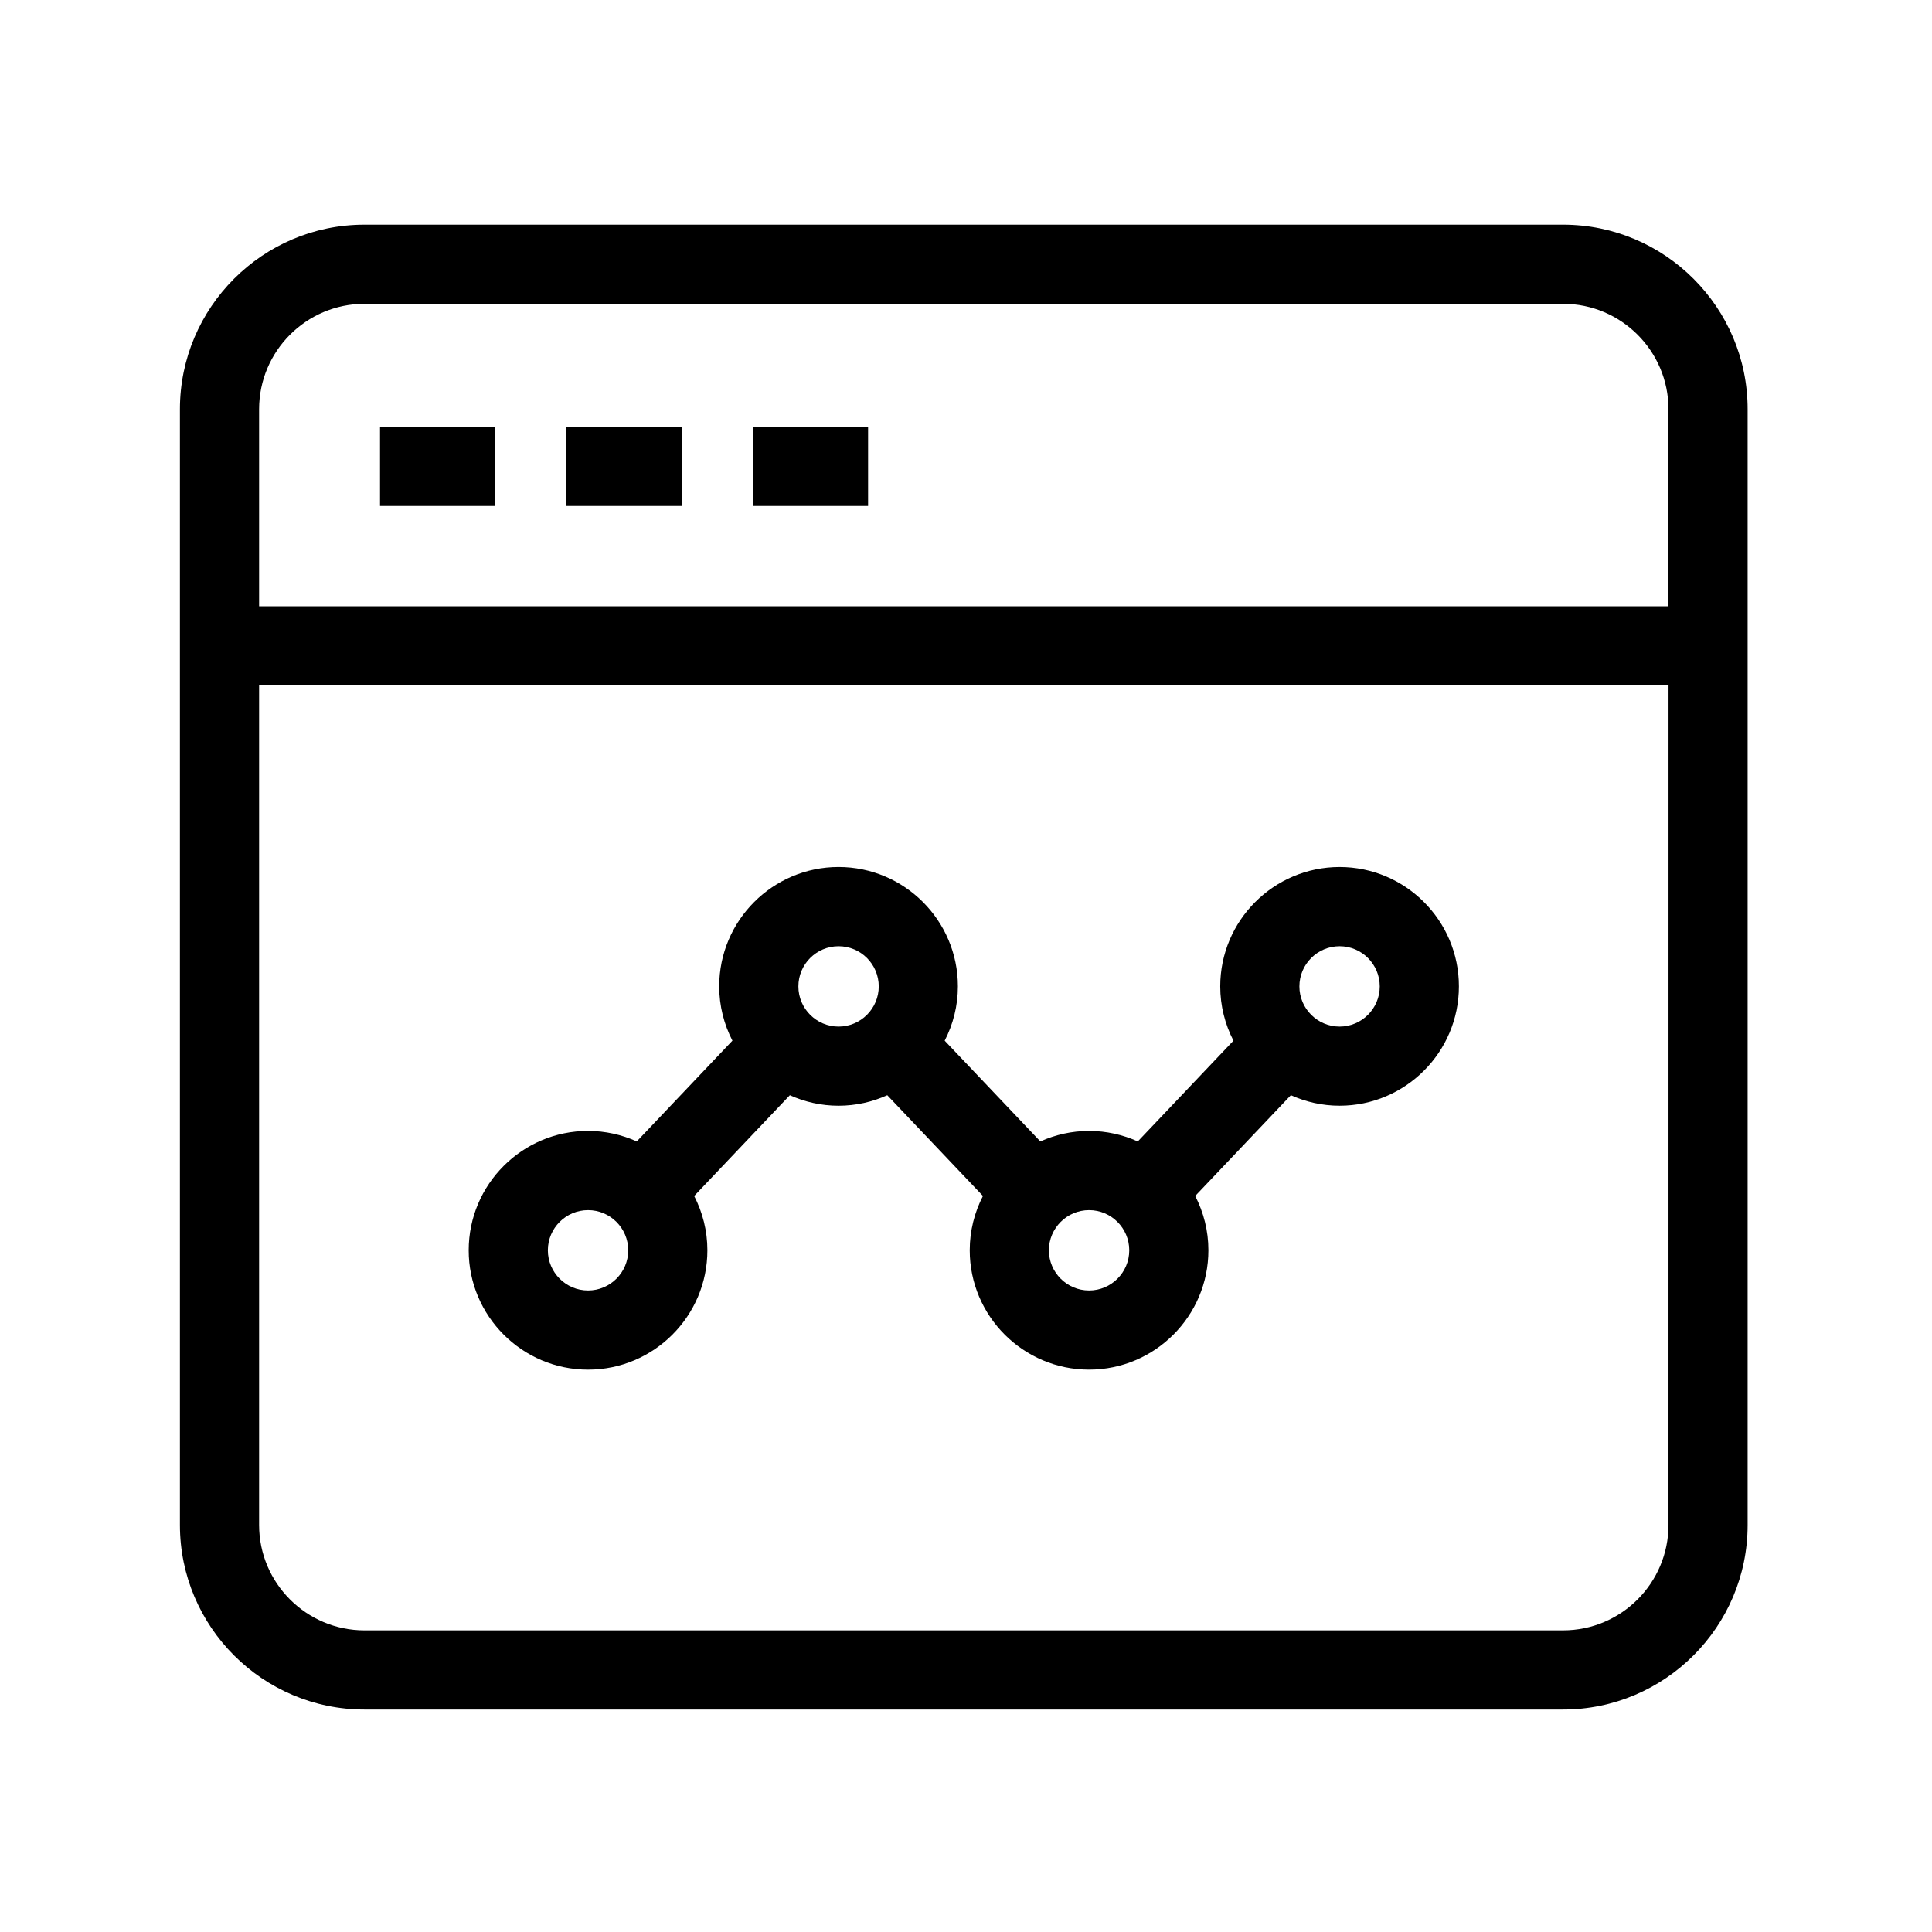
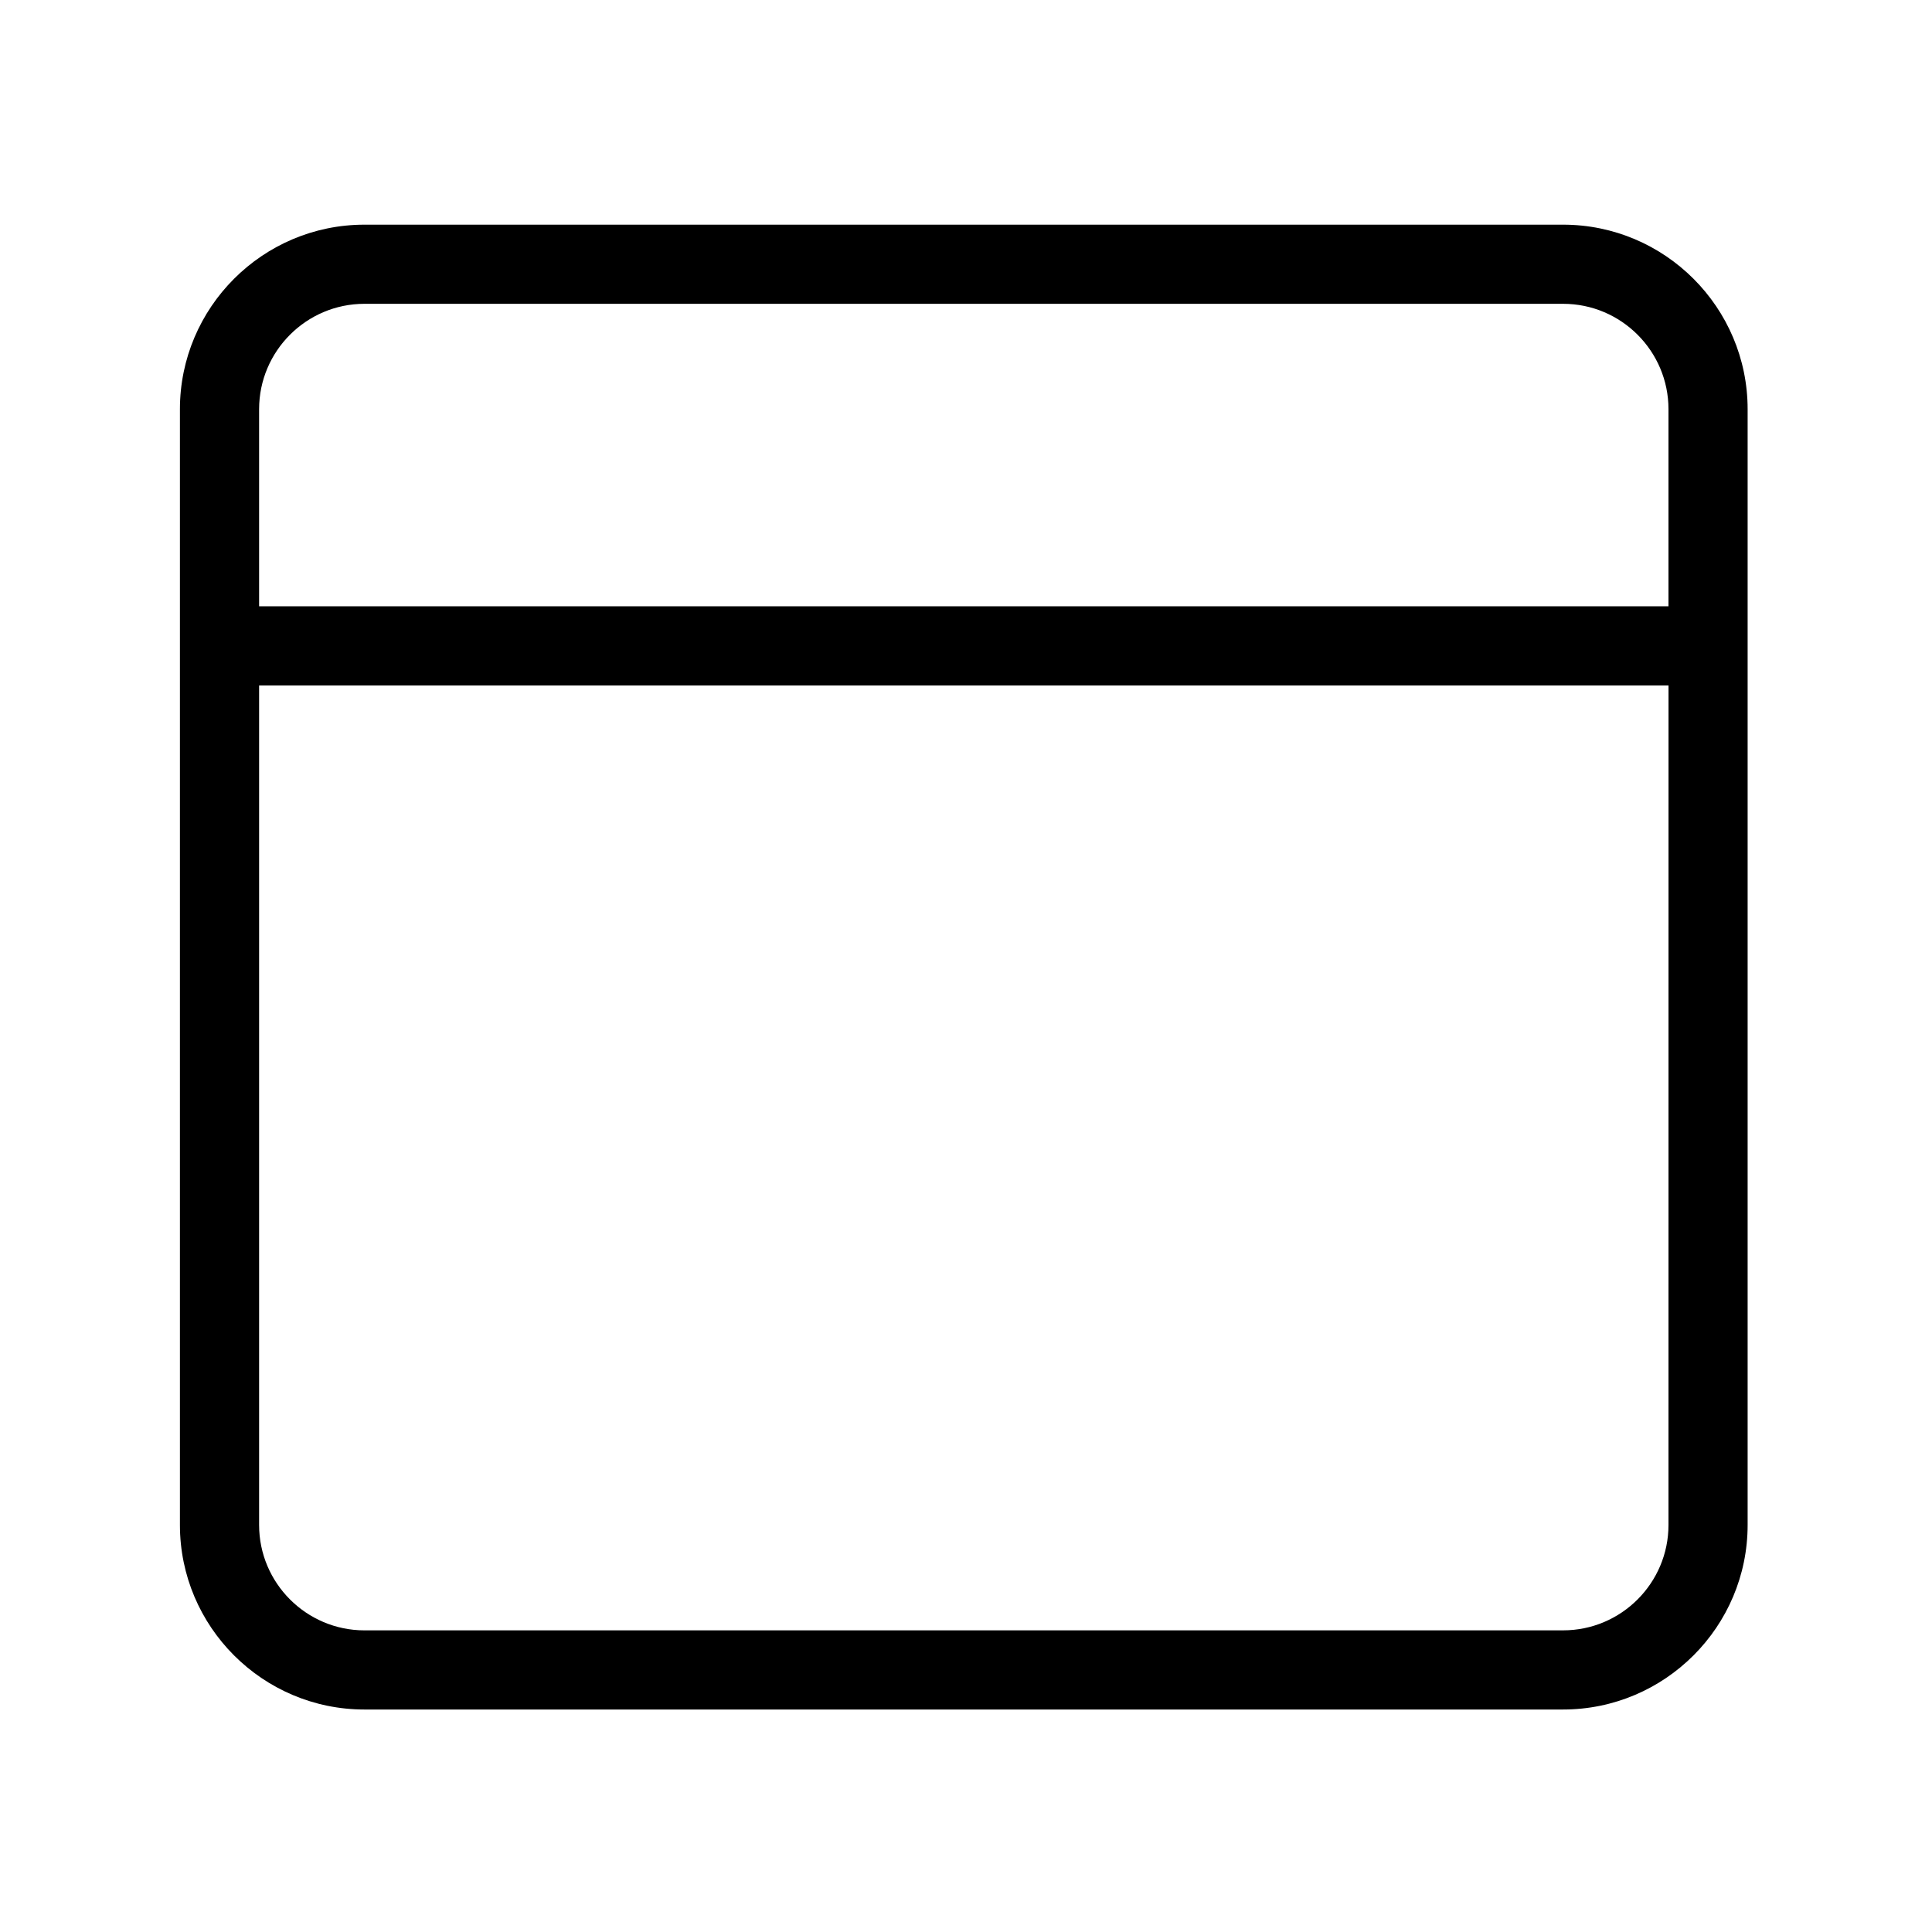
<svg xmlns="http://www.w3.org/2000/svg" fill="#000000" width="800px" height="800px" version="1.1" viewBox="144 144 512 512">
  <g>
    <path d="m558.23 203.54h-317.64c-26.969 0-48.91 21.941-48.91 48.91v295.68c0 26.969 21.941 48.91 48.91 48.91h317.64c26.969 0 48.91-21.941 48.91-48.91v-295.68c0.004-26.969-21.941-48.91-48.91-48.91zm27.934 344.59c0 15.398-12.531 27.93-27.93 27.93l-317.64 0.004c-15.398 0-27.93-12.531-27.93-27.93v-222.48h373.51zm0-243.46h-373.5v-52.227c0-15.398 12.531-27.93 27.93-27.93h317.64c15.398 0 27.93 12.527 27.93 27.93z" />
-     <path d="m244.71 257.11h30.539v20.98h-30.539z" />
-     <path d="m294.11 257.11h30.539v20.98h-30.539z" />
-     <path d="m343.51 257.11h30.539v20.98h-30.539z" />
-     <path d="m299.84 506.97c17.438 0 31.625-14.191 31.625-31.629 0-5.188-1.277-10.07-3.5-14.391l25.352-26.707c3.953 1.777 8.312 2.785 12.914 2.785 4.598 0 8.961-1.012 12.906-2.785l25.352 26.703c-2.227 4.32-3.5 9.207-3.5 14.391 0 17.438 14.191 31.629 31.629 31.629 17.434 0 31.621-14.191 31.621-31.629 0-5.188-1.277-10.07-3.496-14.391l25.352-26.707c3.949 1.777 8.312 2.785 12.914 2.785 17.434 0 31.621-14.191 31.621-31.629s-14.188-31.625-31.621-31.625c-17.441 0-31.633 14.188-31.633 31.625 0 5.188 1.277 10.07 3.504 14.391l-25.352 26.707c-3.949-1.773-8.312-2.785-12.906-2.785-4.602 0-8.965 1.012-12.922 2.785l-25.348-26.707c2.223-4.32 3.5-9.211 3.5-14.395 0-17.438-14.188-31.625-31.625-31.625-17.441 0-31.629 14.188-31.629 31.625 0 5.188 1.277 10.07 3.5 14.391l-25.348 26.707c-3.949-1.773-8.312-2.785-12.91-2.785-17.441 0-31.629 14.188-31.629 31.625-0.008 17.449 14.188 31.641 31.629 31.641zm199.17-112.21c5.867 0 10.641 4.777 10.641 10.645 0 5.871-4.773 10.648-10.641 10.648-5.875 0-10.656-4.777-10.656-10.648 0.004-5.867 4.781-10.645 10.656-10.645zm-66.387 69.938c5.867 0 10.641 4.773 10.641 10.645s-4.773 10.648-10.641 10.648c-5.875 0-10.656-4.777-10.656-10.648s4.781-10.645 10.656-10.645zm-66.391-69.938c5.871 0 10.645 4.777 10.645 10.645 0 5.871-4.773 10.648-10.645 10.648-5.875 0-10.652-4.777-10.652-10.648 0-5.867 4.777-10.645 10.652-10.645zm-66.391 69.938c5.871 0 10.645 4.773 10.645 10.645s-4.773 10.648-10.645 10.648c-5.875 0-10.652-4.777-10.652-10.648s4.781-10.645 10.652-10.645z" />
  </g>
</svg>